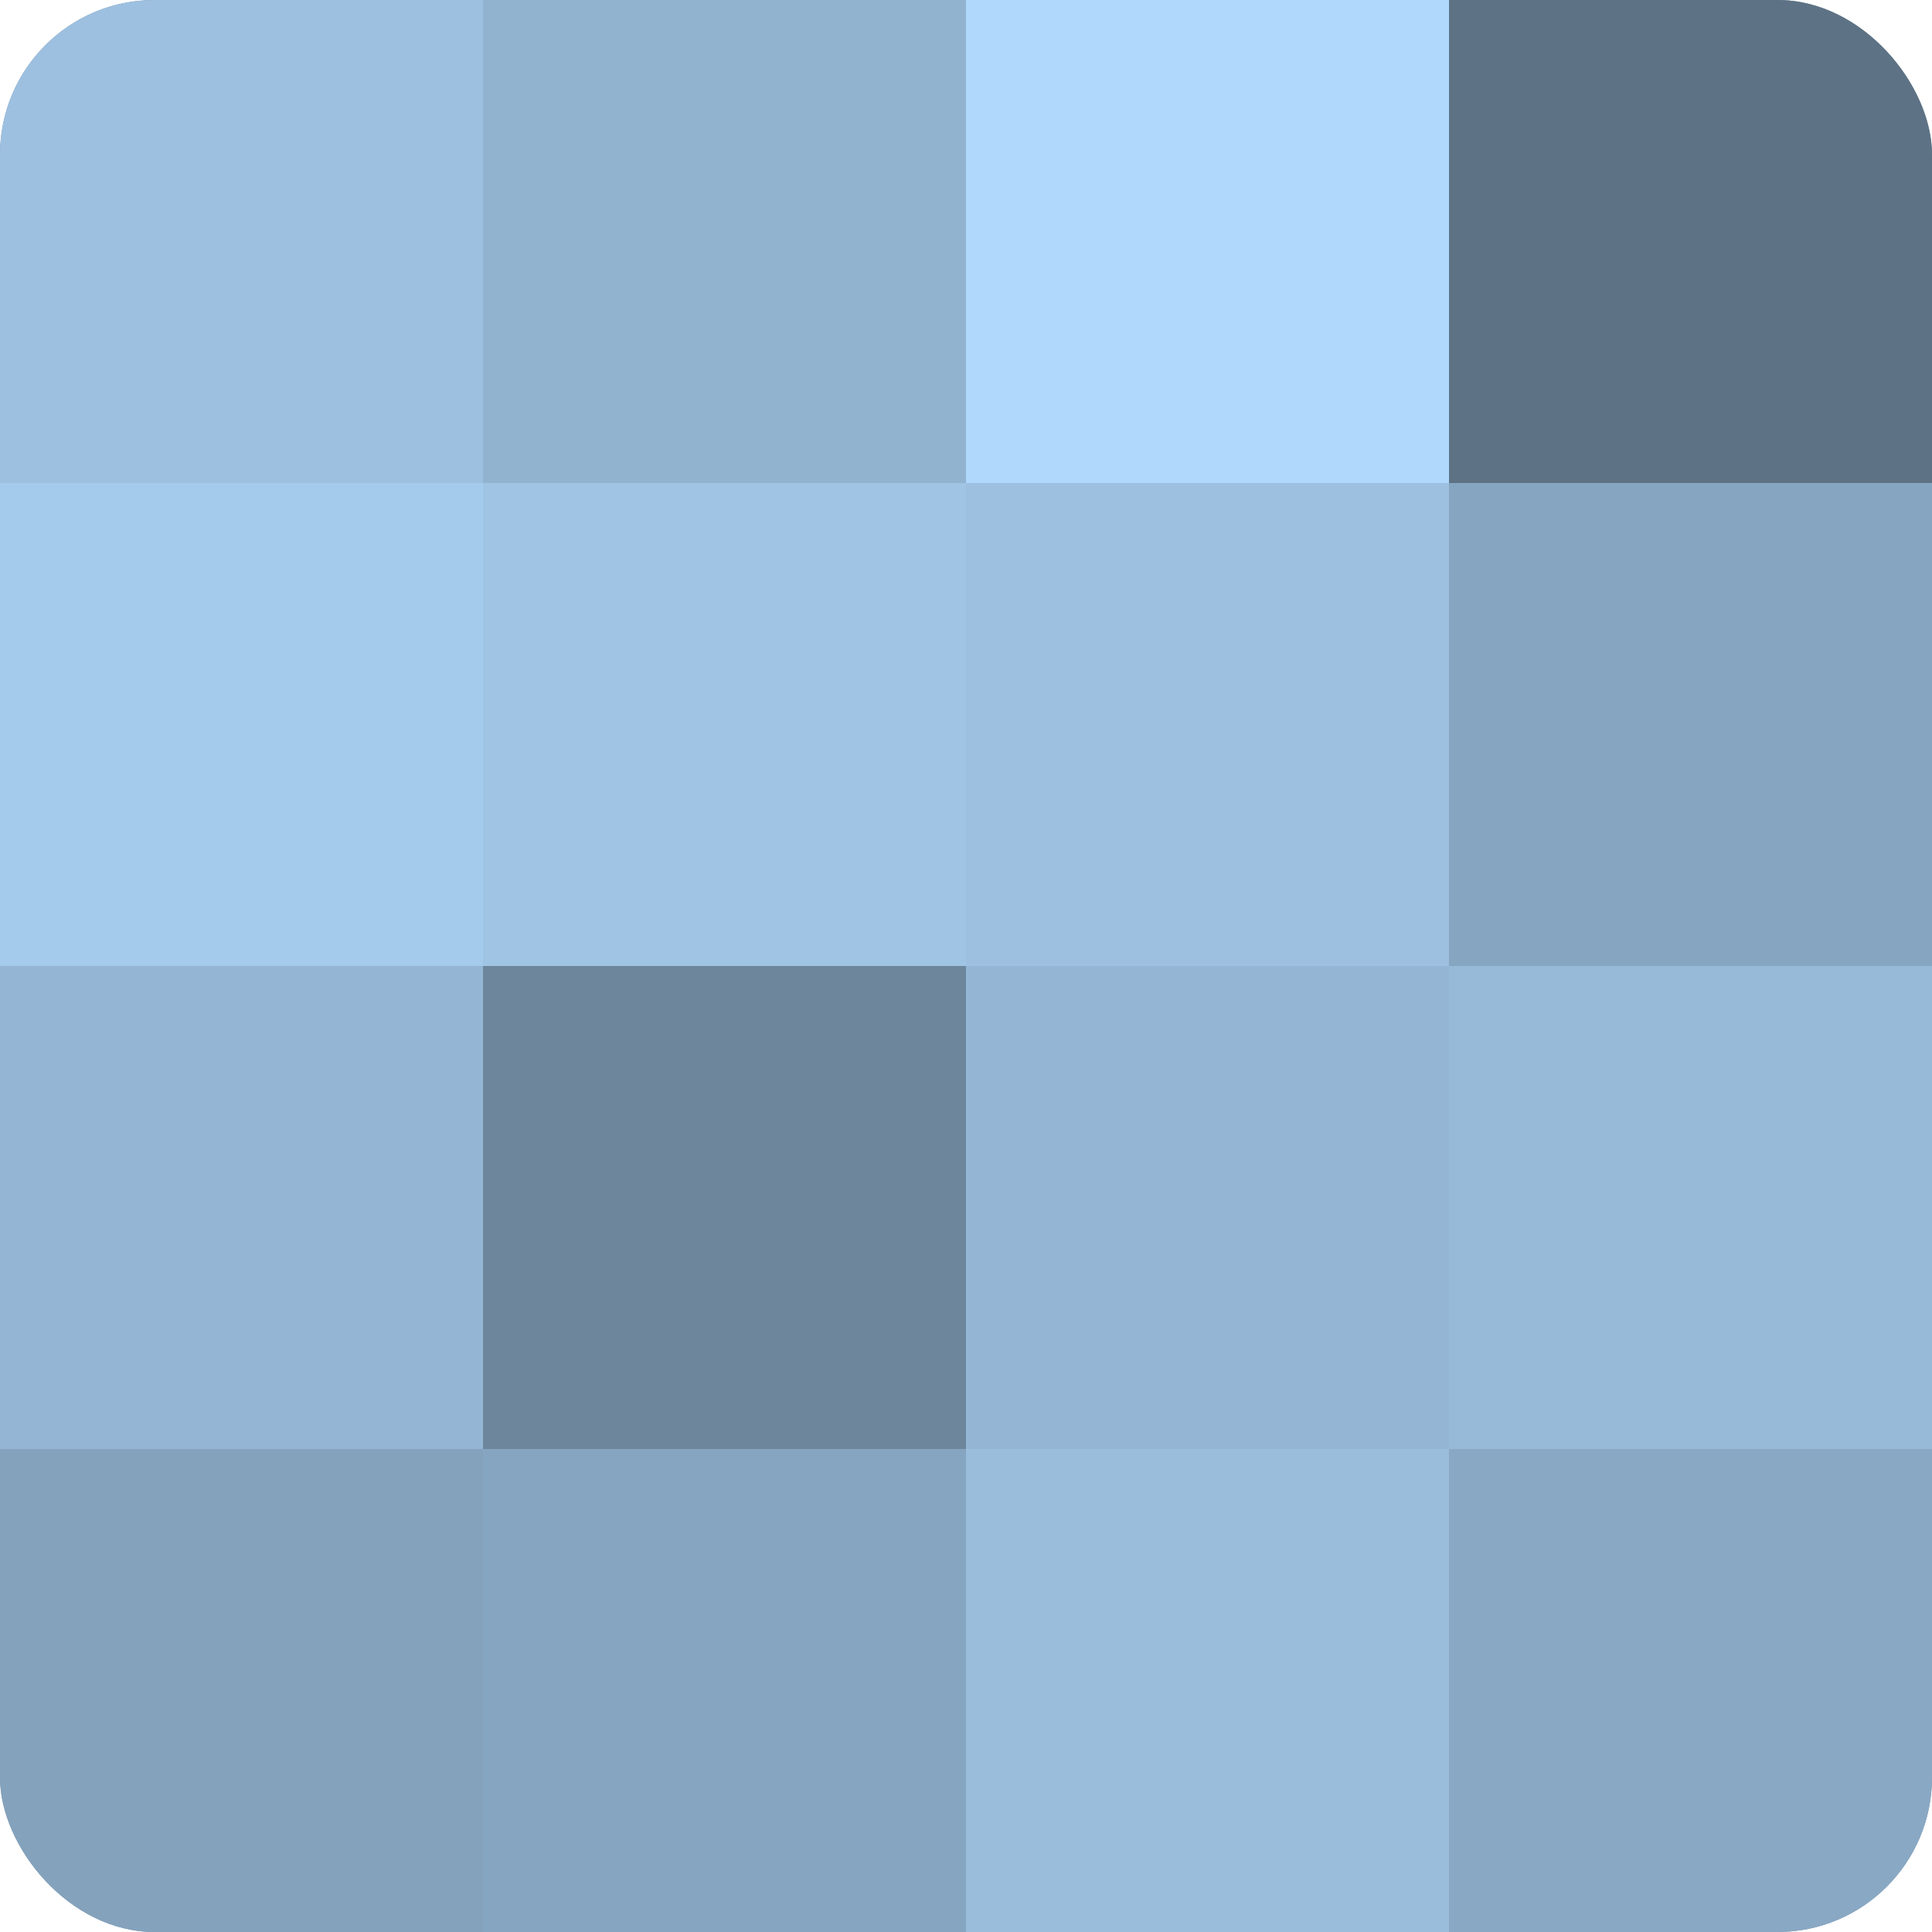
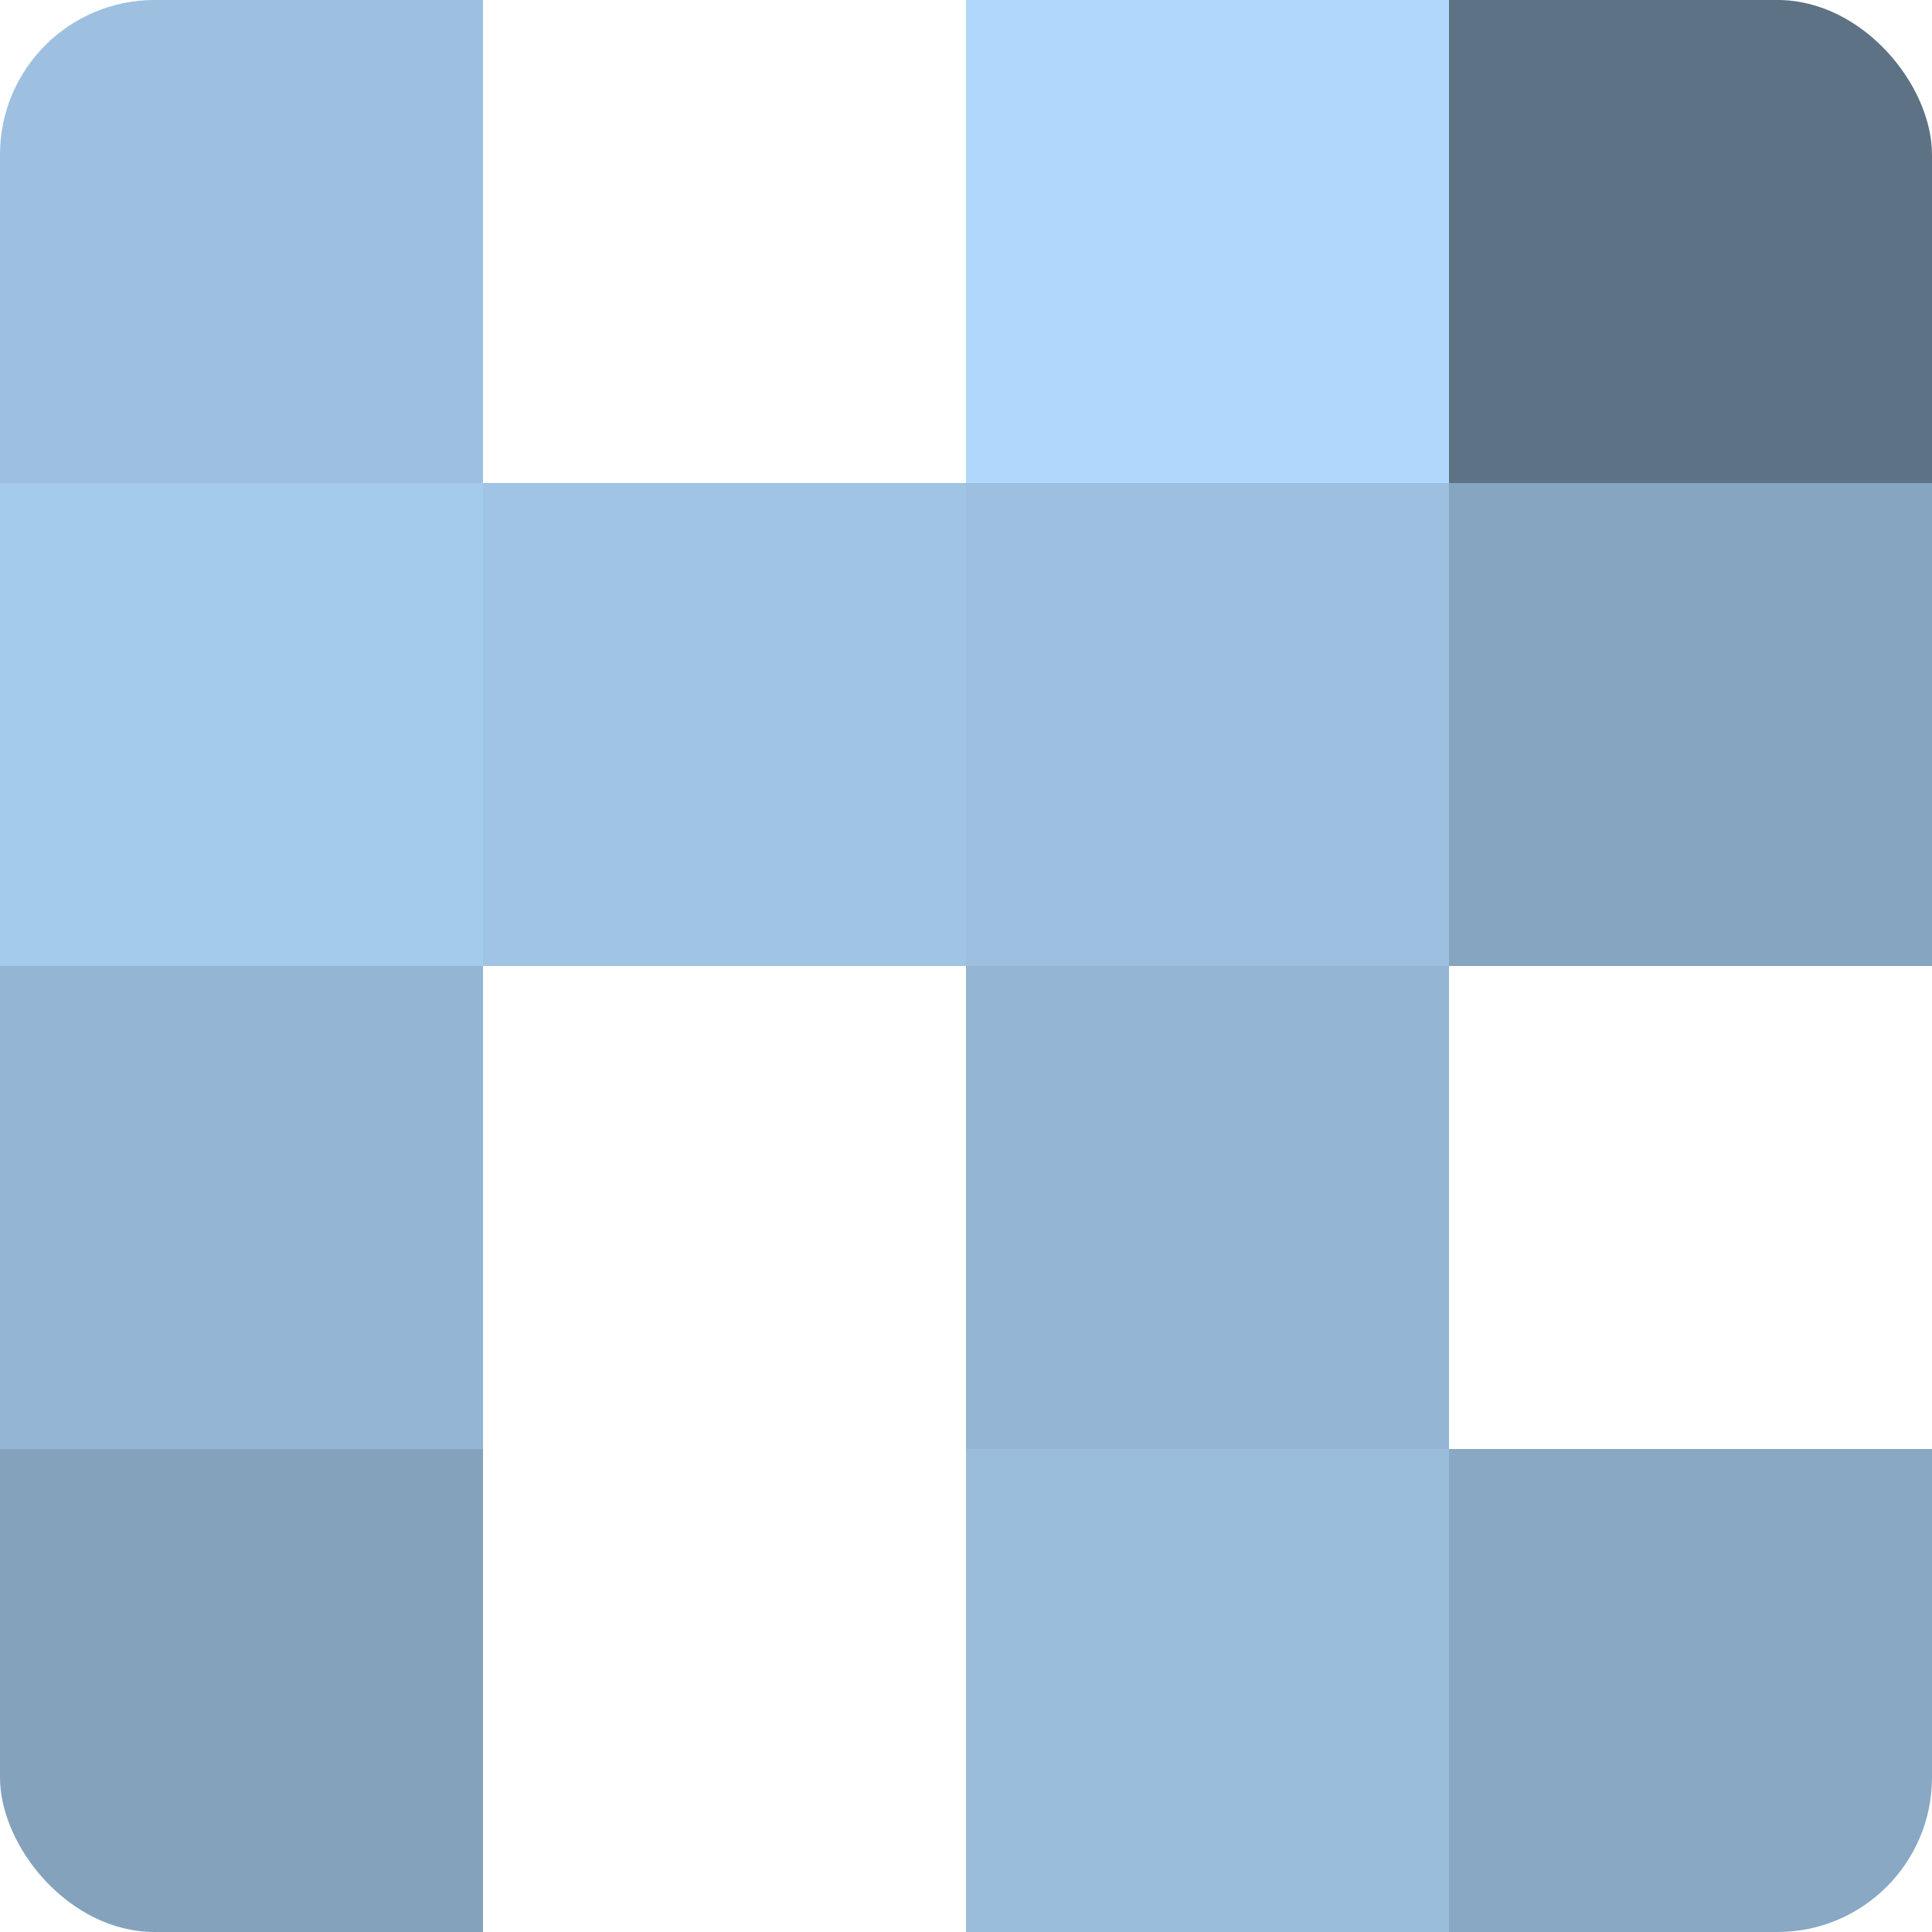
<svg xmlns="http://www.w3.org/2000/svg" width="80" height="80" viewBox="0 0 100 100" preserveAspectRatio="xMidYMid meet">
  <defs>
    <clipPath id="c" width="100" height="100">
      <rect width="100" height="100" rx="8" ry="8" />
    </clipPath>
  </defs>
  <g clip-path="url(#c)">
-     <rect width="100" height="100" fill="#708aa0" />
    <rect width="25" height="25" fill="#9dc0e0" />
    <rect y="25" width="25" height="25" fill="#a5cbec" />
    <rect y="50" width="25" height="25" fill="#94b6d4" />
    <rect y="75" width="25" height="25" fill="#84a2bc" />
-     <rect x="25" width="25" height="25" fill="#92b3d0" />
    <rect x="25" y="25" width="25" height="25" fill="#9fc4e4" />
-     <rect x="25" y="50" width="25" height="25" fill="#6d869c" />
-     <rect x="25" y="75" width="25" height="25" fill="#86a5c0" />
    <rect x="50" width="25" height="25" fill="#b0d8fc" />
    <rect x="50" y="25" width="25" height="25" fill="#9dc0e0" />
    <rect x="50" y="50" width="25" height="25" fill="#94b6d4" />
    <rect x="50" y="75" width="25" height="25" fill="#9abddc" />
    <rect x="75" width="25" height="25" fill="#5d7284" />
    <rect x="75" y="25" width="25" height="25" fill="#86a5c0" />
-     <rect x="75" y="50" width="25" height="25" fill="#97bad8" />
    <rect x="75" y="75" width="25" height="25" fill="#89a8c4" />
  </g>
</svg>